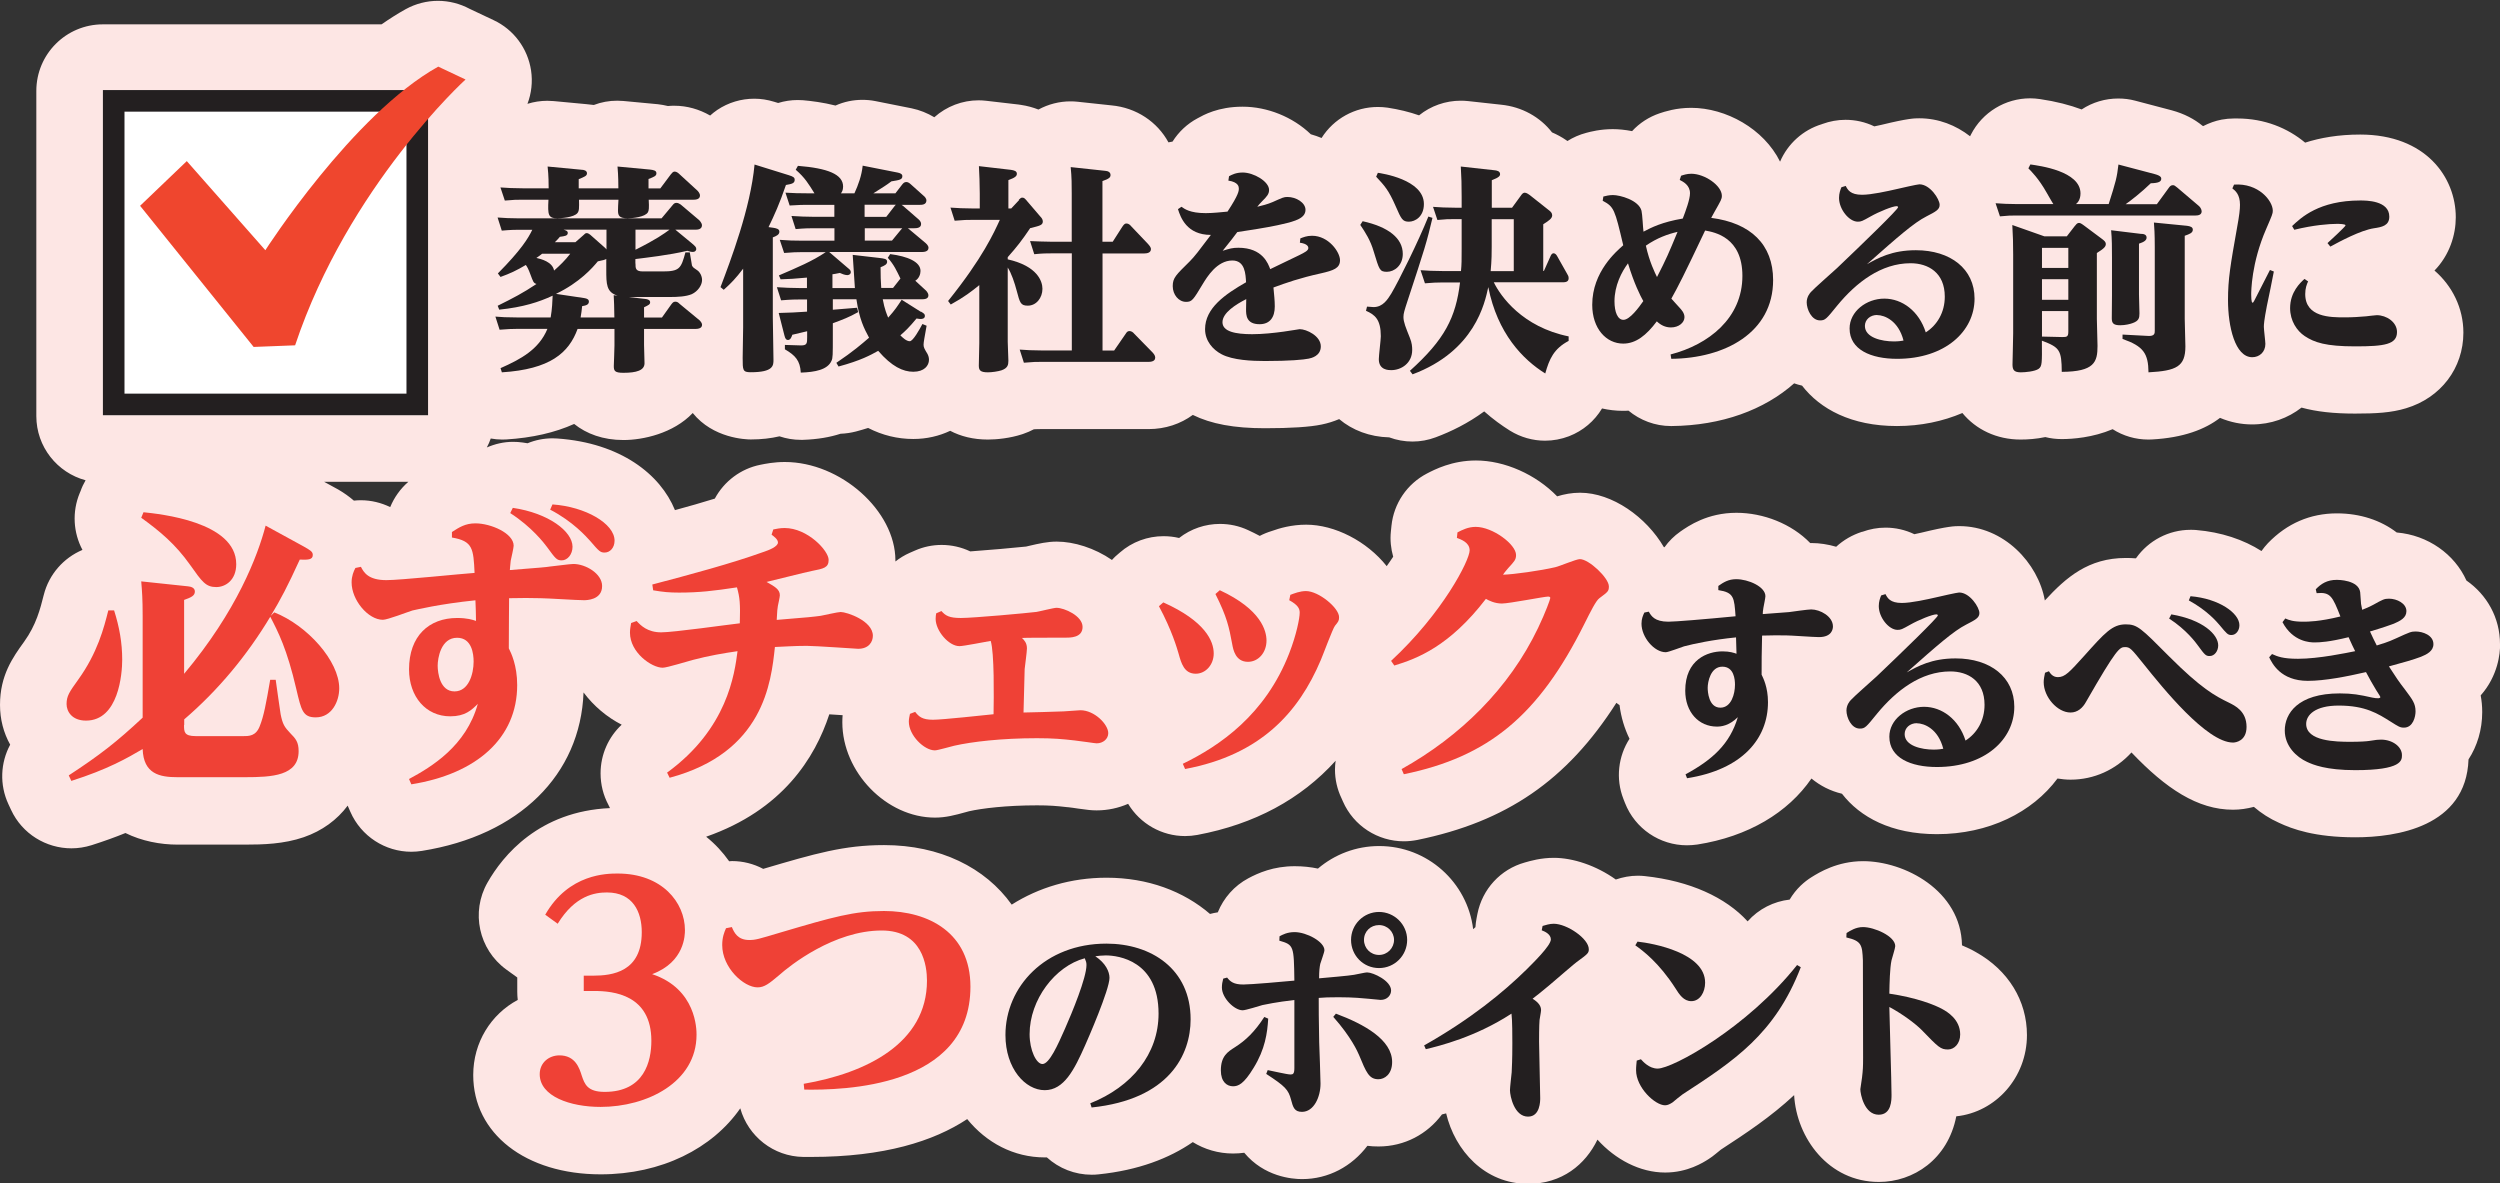
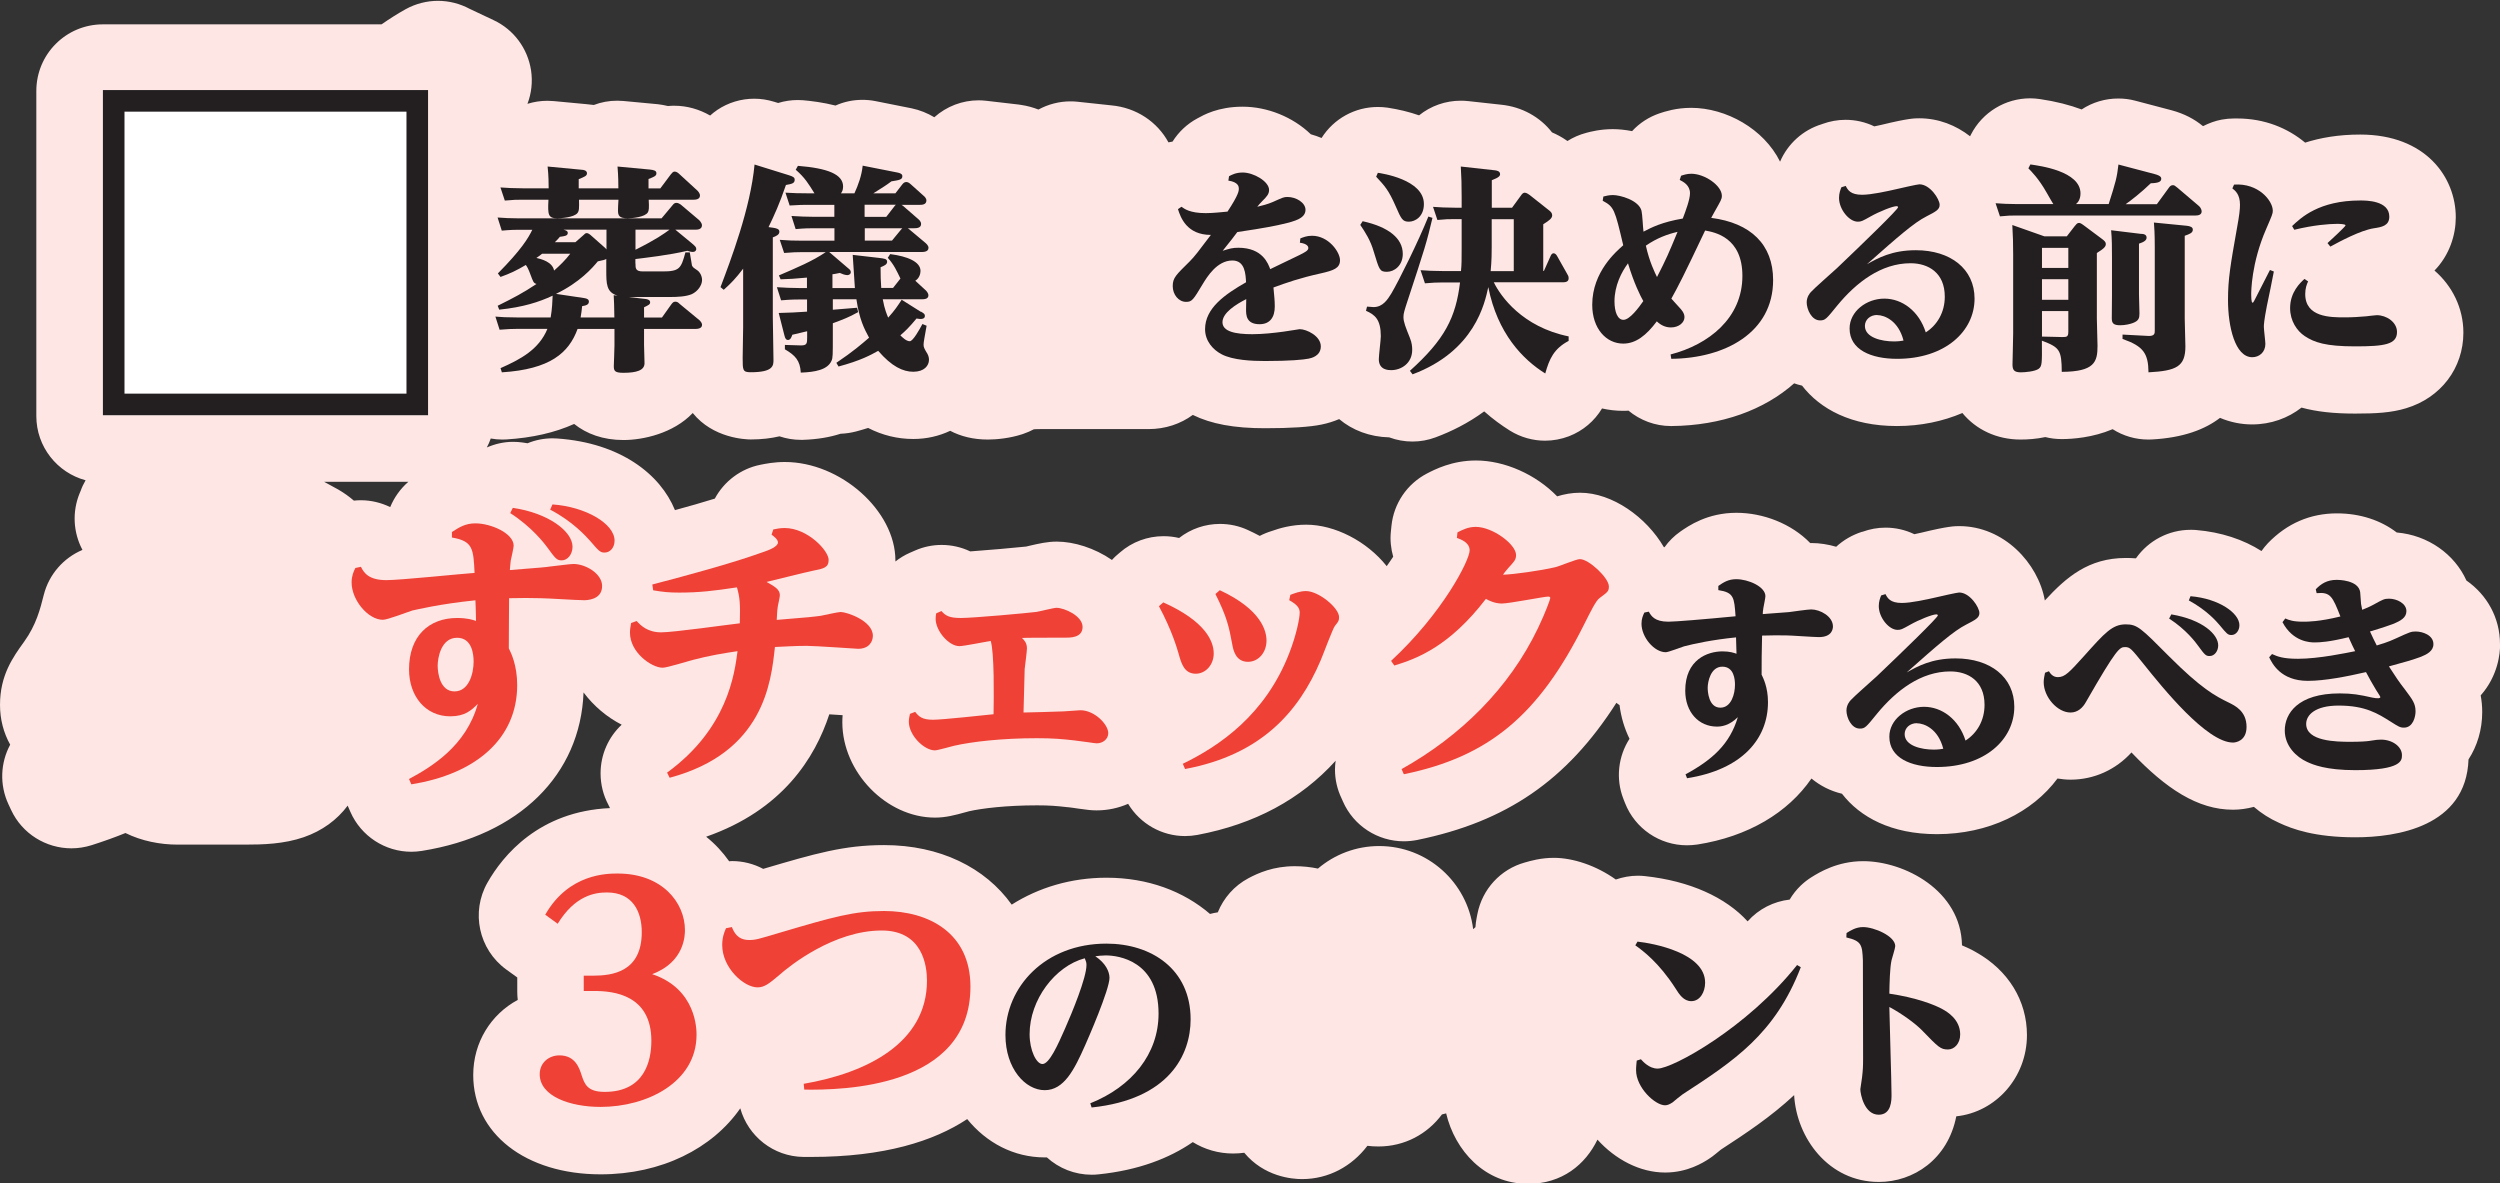
<svg xmlns="http://www.w3.org/2000/svg" id="_編集モード" viewBox="0 0 262.87 124.41">
  <rect x="0" y="0" width="262.87" height="124.41" fill="#333333" stroke="none" />
  <path d="M262.87,67.73c0-2.77-1.37-5.19-3.53-6.69-1.24-2.76-4.03-4.77-7.33-5.05-1.65-1.27-3.83-2.01-6.28-2.01-2.81,0-5.25,1.05-7.26,3.13-.25.26-.47.54-.68.83-1.88-1.2-4.23-1.99-6.87-2.21-.2-.02-.39-.02-.59-.02-2.29,0-4.42,1.13-5.72,2.97l-.05.03c-.33-.03-.67-.04-1.03-.04-3.95,0-6.29,2.05-8.52,4.47-.69-3.92-4.31-7.82-9-7.82-.46,0-1.17,0-3.99.69-.27.06-.51.11-.73.16-.95-.46-1.99-.69-3.03-.69-.83,0-1.65.15-2.44.44h-.04c-1.02.33-1.94.86-2.71,1.57-.86-.25-1.74-.39-2.61-.39-.04,0-.08,0-.12,0-1.97-2.03-4.93-3.18-7.76-3.18-3.06,0-5.04,1.38-5.89,1.97-.66.46-1.22,1.02-1.67,1.65-.02,0-.05,0-.07-.01-1.84-3.16-5.43-5.72-8.81-5.72-.88,0-1.65.15-2.41.38-2.24-2.31-5.53-3.77-8.54-3.77-2.52,0-4.36.96-5.15,1.37-2.09,1.09-3.49,3.15-3.73,5.49l-.06.58c-.1.92,0,1.83.24,2.68-.2.31-.44.64-.68.99-2.09-2.63-5.47-4.36-8.47-4.36-1.54,0-2.8.37-3.63.67-.43.13-.85.3-1.25.51-.39-.21-.8-.41-1.23-.61-.94-.44-1.95-.65-2.95-.65-1.53,0-3.05.5-4.3,1.48-.54-.13-1.09-.19-1.64-.19-1.66,0-3.3.59-4.59,1.72l-.46.4c-.14.12-.25.26-.37.38-1.83-1.26-4-1.93-5.81-1.93-.98,0-1.84.2-2.92.45-.1.02-.2.05-.29.07-1.08.12-4.17.39-5.88.51-.94-.45-1.97-.68-3.01-.68-.94,0-1.9.19-2.8.59l-.55.24c-.55.24-1.05.55-1.51.91,0-.04,0-.07,0-.11,0-5.22-5.76-10.35-11.63-10.35-1.15,0-2.06.19-2.56.29-2.07.41-3.82,1.74-4.8,3.56-1.32.41-2.75.82-4.19,1.21-1.53-3.76-5.71-7.06-12.36-7.53-.16-.01-.33-.02-.5-.02-.92,0-1.82.18-2.64.52-.17-.03-.34-.06-.52-.08-.34-.05-.68-.07-1.02-.07-.96,0-1.88.22-2.74.59.16-.3.3-.62.41-.94.39.07.78.11,1.18.11.15,0,.3,0,.44-.01,2.75-.17,5.13-.72,7.15-1.63,1.3,1.04,3.03,1.69,5.19,1.69,2.04,0,5.24-.69,7.28-2.84,2.14,2.66,5.56,2.78,6.11,2.78,1.12,0,2.12-.12,3.01-.33.71.24,1.46.37,2.24.37.08,0,.16,0,.23,0,1.54-.05,2.84-.28,3.95-.64.54-.02,1.09-.1,1.63-.24.46-.12.88-.25,1.27-.37,1.5.77,3.09,1.16,4.75,1.16,1.41,0,2.72-.31,3.88-.86,1.1.58,2.42.92,3.97.92.91,0,2.32-.14,3.57-.55.05-.02.1-.03.15-.05.39-.14.76-.29,1.11-.48.32-.02.48-.02.8-.02h11.26c1.77,0,3.37-.55,4.65-1.49,1.92.95,4.34,1.4,7.58,1.4,2.72,0,4.74-.13,5.97-.39.65-.13,1.26-.33,1.84-.57,1.39,1.17,3.21,1.87,5.26,1.92.78.29,1.61.44,2.45.44s1.65-.15,2.45-.45c1.61-.6,3.39-1.47,5.09-2.72.92.82,1.84,1.48,2.7,2.02,1.13.7,2.41,1.06,3.7,1.06.85,0,1.71-.16,2.52-.47,1.47-.57,2.68-1.6,3.47-2.92.71.16,1.44.25,2.2.25.19,0,.39,0,.58-.02,1.22,1.01,2.79,1.62,4.47,1.62.02,0,.04,0,.06,0,5.29-.05,9.76-1.71,12.89-4.49.27.09.54.18.83.24,1.9,2.46,5.18,4.25,9.98,4.25,2.51,0,4.84-.5,6.88-1.37,1.42,1.73,3.59,2.79,6.12,2.79.75,0,1.66-.06,2.6-.26.55.14,1.12.21,1.71.21h.04c1.09,0,3.24-.15,5.33-1.04,1.11.71,2.41,1.09,3.75,1.09.13,0,.25,0,.38-.01,3.31-.18,5.59-1.06,7.16-2.27,1.11.47,2.26.69,3.37.69,1.98,0,3.78-.66,5.2-1.77,1.57.43,3.38.63,5.62.63s3.82-.09,5.37-.56c3.66-1.1,6.03-4.22,6.03-7.95,0-2.59-1.18-4.93-3.04-6.53,1.59-1.63,2.24-3.75,2.24-5.6,0-4.19-3.14-8.7-10.05-8.7-2.29,0-4.2.34-5.79.85-1.83-1.53-4.27-2.54-7.13-2.54-.08,0-.32,0-.35,0-.43,0-.87.04-1.3.12-.69.13-1.33.37-1.94.68-.03-.01-.05-.03-.08-.04-.84-.69-1.9-1.26-3.23-1.62l-3.83-1.01c-.59-.16-1.19-.23-1.79-.23-1.36,0-2.7.39-3.85,1.15-1.23-.46-2.68-.84-4.38-1.09-.35-.05-.69-.08-1.03-.08-2.6,0-5.02,1.45-6.23,3.81l-.09.18c-1.48-1.15-3.31-1.89-5.35-1.89-.49,0-1.15,0-3.98.69-.27.06-.52.12-.74.16-.95-.46-1.99-.69-3.03-.69-.82,0-1.65.15-2.44.44l-.05.02c-1.97.6-3.58,2.05-4.39,3.94-1.71-3.46-5.69-5.66-9.35-5.66-1.59,0-2.78.4-3.3.57-1.13.38-2.13,1.03-2.91,1.88-.72-.14-1.41-.21-2.03-.21-1.31,0-2.35.27-2.79.39-.72.19-1.38.48-1.98.86-.04-.03-.07-.06-.11-.08-.49-.34-1-.61-1.51-.83-1.24-1.6-3.15-2.69-5.36-2.91l-3.47-.38c-.26-.03-.51-.04-.77-.04-1.59,0-3.14.54-4.38,1.54-1.02-.36-2.14-.63-3.32-.81-.34-.05-.68-.07-1.02-.07-2.4,0-4.63,1.23-5.91,3.26-.36-.15-.74-.28-1.13-.39-1.9-1.83-4.58-2.9-7.17-2.9s-4.12.88-4.74,1.22c-1.09.58-1.99,1.43-2.63,2.45-.14.02-.28.05-.43.08-1.16-2.14-3.36-3.65-6.01-3.89l-3.54-.38c-.25-.03-.5-.04-.75-.04-1.18,0-2.34.3-3.37.86-.56-.22-1.17-.39-1.84-.49-.09-.01-.18-.03-.27-.04l-3.37-.39c-.27-.03-.54-.05-.81-.05-1.71,0-3.37.63-4.66,1.78-.72-.43-1.52-.76-2.39-.94-.04,0-3.81-.76-3.81-.76-.45-.09-.91-.13-1.36-.13-.98,0-1.94.2-2.83.6-1.3-.33-2.52-.48-3.42-.56-.19-.01-.37-.02-.56-.02-.7,0-1.4.11-2.05.31l-.43-.13c-.68-.21-1.38-.32-2.08-.32-1.37,0-2.73.4-3.89,1.18-.27.18-.51.38-.75.59-1.15-.66-2.43-1.03-3.76-1.03-.2,0-.43,0-.68.03-.34-.08-.69-.15-1.06-.19-.07,0-3.62-.34-3.62-.34-.22-.02-.44-.03-.65-.03-.85,0-1.68.15-2.46.45-.27-.04-.54-.07-.82-.09l-3.41-.32c-.22-.02-.44-.03-.66-.03-.71,0-1.42.11-2.09.32.42-1.1.56-2.31.38-3.51-.35-2.31-1.82-4.3-3.94-5.29l-2.52-1.19c-1.03-.55-2.17-.84-3.33-.84s-2.33.29-3.4.88c-.85.47-1.69,1.01-2.53,1.59H10.82c-3.87,0-7,3.13-7,7v34.19c0,3.23,2.2,5.95,5.18,6.75-.21.36-.39.74-.53,1.14l-.09.21c-.82,1.98-.67,4.17.29,5.97-1.98.84-3.52,2.56-4.07,4.74-.37,1.47-.79,3.14-2.06,4.91-1.19,1.65-2.54,3.53-2.54,6.65,0,1.52.38,2.95,1.07,4.18-1.02,1.89-1.14,4.21-.18,6.27l.27.58c1.17,2.53,3.69,4.05,6.35,4.05.7,0,1.42-.11,2.12-.33,1.35-.43,2.53-.86,3.56-1.28,1.72.85,3.67,1.22,5.48,1.22h7.1c1.89,0,4.08-.06,6.17-.78,1.94-.67,3.51-1.83,4.62-3.32.01.03.02.07.04.1l.24.55c1.13,2.58,3.67,4.2,6.41,4.2.37,0,.74-.03,1.11-.09,10.23-1.63,16.67-7.99,17-16.66,1.08,1.44,2.48,2.61,4.01,3.39-1.38,1.29-2.22,3.12-2.22,5.12h0c0,1.18.29,2.31.82,3.3l.16.33s0,.01.01.02c-7.47.33-11.27,5-12.88,7.83-1.77,3.1-.92,7.04,1.97,9.14l1.16.84v1.51c0,.29.02.57.05.85-2.81,1.51-4.68,4.45-4.68,7.9,0,6.15,5.51,10.44,13.4,10.44,6.4,0,11.75-2.72,14.68-6.94.82,2.94,3.49,5.07,6.63,5.11.25,0,.53,0,.84,0,7.66,0,12.86-1.65,16.39-3.98,2.02,2.49,4.9,4.03,8.16,4.03.07,0,.15,0,.22,0,1.26,1.15,2.93,1.82,4.71,1.82.24,0,.49-.01.73-.04,4.17-.43,7.42-1.68,9.9-3.39,1.23.76,2.68,1.2,4.24,1.2.41,0,.8-.03,1.17-.08,2.1,2.52,5.01,2.77,6.08,2.77,2.79,0,5.24-1.35,6.87-3.5.37.05.76.07,1.17.07,2.75,0,5.14-1.31,6.67-3.37.13-.03.28-.07.44-.11.92,3.89,4.04,7.41,8.62,7.41,3.56,0,6.03-2.03,7.29-4.65,1.88,2.08,4.46,3.46,7.12,3.46,2.36,0,4.01-1.06,4.56-1.41.26-.17.53-.36.76-.56.09-.07.35-.29.54-.44,2.61-1.7,5.26-3.45,7.7-5.73.25,4.49,3.61,9.13,8.91,9.13,3.61,0,7.25-2.36,8.14-6.9,4.17-.44,7.43-4.1,7.43-8.54,0-3.63-1.97-6.82-5.34-8.71-.44-.26-.94-.5-1.49-.73-.1-5.77-6.07-8.85-10.39-8.85-2.73,0-4.65,1.2-5.41,1.67-.41.25-.8.56-1.15.89-.46.44-.85.94-1.17,1.48-1.66.19-3.25.97-4.42,2.29-2.31-2.53-6.07-4.25-10.81-4.76-.25-.03-.5-.04-.75-.04-.79,0-1.57.15-2.3.4-2.04-1.46-4.49-2.28-6.51-2.28-1.38,0-2.46.32-3.06.49-2.55.71-4.47,2.8-4.98,5.4l-.09.46c-.06.31-.1.63-.12.94-.08.07-.16.14-.24.21-.6-4.92-4.8-8.74-9.88-8.74-2.45,0-4.7.89-6.44,2.37-.76-.16-1.57-.25-2.44-.25-2.25,0-3.85.72-4.88,1.27-1.48.79-2.6,2.07-3.21,3.58-.27.04-.55.1-.82.17h0c-2.78-2.39-6.54-3.81-10.88-3.81-3.73,0-7.15,1.04-9.97,2.83-2.78-3.9-7.55-6.26-13.42-6.26-4.21,0-7.25.89-12.71,2.5-1-.53-2.12-.82-3.28-.82-.1,0-.2.01-.3.02-.67-.95-1.47-1.82-2.42-2.58,8.04-2.81,11.45-8.3,12.95-12.87.41.03.89.06,1.4.09-.02.24-.03.49-.03.75,0,5.24,4.64,10.02,9.74,10.02,1.13,0,2.07-.25,3.26-.58l.33-.09c1.33-.3,3.9-.62,7.14-.62,1.31,0,2.04.06,3.17.19.04,0,.09.01.13.01.25.02.66.09,1.02.14.94.13,1.37.19,1.95.19,1.18,0,2.3-.25,3.31-.69,1.27,2.11,3.55,3.39,5.99,3.39.43,0,.86-.04,1.29-.12,6.01-1.13,10.88-3.75,14.54-7.8-.04.3-.07.61-.07.92h0c0,1.07.24,2.09.68,3.01l.15.34c1.13,2.59,3.68,4.2,6.41,4.2.47,0,.94-.05,1.41-.14,9.36-1.92,15.72-6.24,20.94-14.42.11.08.21.17.33.24.16,1.27.52,2.46,1.05,3.54-1.18,1.83-1.48,4.18-.64,6.33l.16.41c1.06,2.72,3.67,4.46,6.52,4.46.36,0,.72-.03,1.09-.08,5.36-.84,9.54-3.36,12-6.94.91.75,1.98,1.31,3.21,1.6,1.9,2.46,5.18,4.25,9.98,4.25,5.43,0,10.02-2.27,12.68-5.85.45.07.91.12,1.37.12,2.47,0,4.75-1.04,6.41-2.86,3.62,3.8,6.95,6.02,10.68,6.02.73,0,1.47-.11,2.19-.3.78.67,1.66,1.24,2.63,1.67,1.4.66,3.76,1.53,8.04,1.53s11.65-1.08,11.9-8.19c.91-1.4,1.44-3.11,1.44-4.98,0-.63-.06-1.21-.16-1.75,1.84-2.08,2.04-4.44,2.04-5.33ZM41.03,53.32c-.95-.46-2-.72-3.08-.72-.25,0-.49.01-.74.04-.49-.42-1.03-.81-1.65-1.17l-1.48-.81h8.86c-.84.73-1.49,1.64-1.91,2.66Z" style="fill:#fde6e4; stroke-width:0px;" />
-   <path d="M12,64.19c.55,1.74.85,3.38.85,5.18,0,1.46-.37,6.4-3.81,6.4-1.49,0-2.04-.98-2.04-1.74,0-.85.3-1.28,1.22-2.56,2.04-2.83,2.71-5.46,3.17-7.29h.61,0ZM19.35,76.24c0,.7,0,1.16,1.22,1.16h5.03c.58,0,1.31,0,1.71-1.04.43-1.07.67-2.38,1.1-4.88h.58c.09.58.43,3.14.52,3.63.21,1.04.4,1.34,1.01,1.98.58.58.88.95.88,1.89,0,2.59-2.77,2.74-5.64,2.74h-7.1c-1.86,0-3.57-.33-3.66-2.96-1.62.95-3.66,2.13-7.5,3.35l-.27-.58c3.26-2.13,5.03-3.51,7.77-6.07v-10.67c0-1.8-.06-2.59-.15-3.66l4.91.52c.33.03.73.15.73.55,0,.43-.37.61-1.13.88v7.77c5.55-6.62,7.74-12.41,8.57-15.58l4.02,2.2c.64.37.94.52.94.88,0,.52-.52.52-1.37.49-1.31,2.87-1.98,4.12-3.05,5.92l.37-.37c3.48,1.37,6.83,5.12,6.83,7.99,0,1.34-.76,3.05-2.47,3.05-1.37,0-1.52-.76-2.04-2.96-.98-4.24-1.92-6.04-2.74-7.62-2.44,4.06-5.46,7.71-9.05,10.79v.58l-.02.02ZM15.08,53.86c1.68.18,9.76.98,9.76,5.46,0,1.68-1.13,2.41-2.1,2.41-1.1,0-1.49-.55-2.74-2.32-1.55-2.19-3.17-3.54-5.15-4.97l.24-.58h-.01Z" style="fill:#ef4136; stroke-width:0px;" />
  <path d="M43.01,81.91c2.38-1.28,6.01-3.48,7.23-7.9-.67.67-1.34,1.31-2.9,1.31-2.56,0-4.33-2.07-4.33-4.94,0-3.51,2.1-5.4,5.06-5.4,1.04,0,1.62.18,1.98.31,0-.55-.03-1.56-.06-2.17-3.87.4-6.16.98-6.62,1.07-.49.15-2.62.98-3.11.98-1.55,0-3.29-2.07-3.29-3.93,0-.67.21-1.16.4-1.52l.58-.12c.3.58.76,1.4,2.68,1.4,1.46,0,7.93-.67,9.27-.76-.12-2.56-.18-3.35-2.38-3.72v-.58c.76-.49,1.4-.91,2.47-.91,1.62,0,4.02,1.04,4.02,2.35,0,.24-.27,1.37-.31,1.58-.06.43-.06.76-.09.98,3.41-.27,3.78-.3,4.21-.37.4-.03,2.1-.27,2.47-.27,1.28,0,3.02,1.01,3.02,2.32,0,1.49-1.68,1.49-1.92,1.49-.73,0-3.9-.21-4.54-.21-1.31-.03-1.74-.03-3.32,0,0,.76-.03,2.74-.03,5.27.24.49.88,1.77.88,3.87,0,5.55-4.24,9.33-11.13,10.43l-.24-.55h0ZM47.79,72.7c1.49,0,2.01-1.83,2.01-3.14,0-.79-.18-2.5-1.74-2.5-1.71,0-2.04,2.17-2.04,2.93s.24,2.71,1.77,2.71ZM53.92,53.4c3.75.55,6.28,2.47,6.28,4.09,0,.79-.52,1.43-1.13,1.43-.52,0-.64-.15-1.55-1.4-.3-.4-1.59-2.1-3.87-3.57,0,0,.27-.55.27-.55ZM58.1,53.04c3.45.24,6.52,2.01,6.52,3.81,0,.76-.49,1.25-1.04,1.25-.46,0-.58-.12-1.55-1.25-.37-.4-1.77-2.01-4.18-3.26l.24-.55h.01Z" style="fill:#ef4136; stroke-width:0px;" />
  <path d="M70.14,81.24c6.37-4.63,7.1-10.4,7.41-12.77-1.43.21-2.96.46-4.7.92-.49.12-2.71.82-3.17.82-1.16,0-3.44-1.59-3.44-3.69,0-.37.06-.64.12-1.01l.58-.21c.43.46,1.13,1.19,2.59,1.19,1.31,0,7.07-.82,8.26-.95.06-2.1,0-2.71-.3-3.78-2.44.37-3.96.55-6.1.55-1.04,0-1.65-.06-2.71-.24l-.09-.61c3.96-1.04,8.38-2.23,11.65-3.41.64-.21,1.56-.58,1.56-1.01,0-.33-.43-.64-.67-.82l.18-.55c.3-.06.7-.15,1.19-.15,2.41,0,4.63,2.38,4.63,3.35,0,.82-.52.92-1.74,1.16-.76.15-4.12,1.01-4.79,1.16.88.49,1.4.79,1.4,1.4,0,.18-.18.98-.21,1.13-.06.34-.06.43-.12,1.46,3.44-.27,3.96-.34,4.63-.43.34-.06,1.8-.4,2.1-.4.61,0,3.38.91,3.38,2.5,0,.61-.4,1.37-1.55,1.37-.09,0-4.54-.31-5.4-.31-1.37,0-2.44.09-3.35.12-.4,3.75-1.19,11.1-11.07,13.75l-.27-.55h0Z" style="fill:#ef4136; stroke-width:0px;" />
  <path d="M96.21,74.83c.4.52.76.85,1.89.85,1.01,0,5.46-.49,6.37-.58.03-1.8.09-6.46-.3-7.71-.55.09-2.83.55-3.29.55-1.13,0-2.5-1.62-2.5-2.87,0-.24.03-.43.06-.58l.55-.24c.43.49.82.73,2.04.73,1.34,0,7.01-.52,7.96-.64.37-.06,1.8-.43,2.1-.43.82,0,2.74.85,2.74,2.01s-1.34,1.13-1.83,1.13c-1.52,0-4.27,0-4.54.03.24.24.52.52.52,1.1,0,.34-.21,1.86-.24,2.17-.03.73-.09,3.93-.12,4.57.03,0,3.87-.09,4.21-.12.27,0,1.52-.12,1.77-.12,1.49,0,2.93,1.49,2.93,2.41,0,.61-.55,1.07-1.22,1.07-.18,0-1.68-.24-2.29-.3-1.28-.15-2.29-.24-3.99-.24-3.72,0-6.83.37-8.69.79-.3.06-1.74.49-2.04.49-1.13,0-2.74-1.58-2.74-3.02,0-.27.06-.55.12-.82l.55-.21-.02-.02Z" style="fill:#ef4136; stroke-width:0px;" />
  <path d="M122.32,63.34c4.42,1.98,5.3,4.08,5.3,5.37,0,1.19-.85,2.13-1.89,2.13-1.22,0-1.52-1.1-1.8-2.1-.18-.61-.7-2.44-2.07-5l.46-.4h0ZM135.67,62.55c.4-.15,1.01-.4,1.65-.4,1.34,0,3.48,1.77,3.48,2.74,0,.37-.06.46-.43.91-.24.3-1.25,3.05-1.49,3.6-2.32,5.49-6.31,9.97-14.27,11.46l-.24-.55c3.9-1.89,8.69-5.18,11.19-11.62.76-1.95,1.1-3.69,1.1-4.27,0-.4-.15-.79-1.1-1.31l.12-.58v.02ZM128.26,62.06c4.39,2.04,4.91,4.3,4.91,5.3,0,1.25-.85,2.23-1.95,2.23-1.31,0-1.55-1.28-1.65-1.83-.34-1.83-.55-2.87-1.77-5.3l.46-.4Z" style="fill:#ef4136; stroke-width:0px;" />
  <path d="M147.37,80.87c6.16-3.44,11.31-8.47,14.36-14.85.79-1.65,1.28-3.02,1.28-3.14,0-.15-.18-.15-.24-.15-.4,0-4.08.73-4.85.73s-1.4-.33-1.68-.49c-3.84,5-7.23,6.28-9.63,7.01l-.34-.49c5.43-5.03,8.26-10.58,8.26-11.62,0-.85-.95-1.16-1.34-1.31l.06-.58c.52-.27,1.13-.58,1.92-.58,1.77,0,4.24,1.83,4.24,2.96,0,.49-.18.67-.82,1.37-.15.18-.4.46-.55.7,1.13-.03,3.96-.43,5.49-.79.43-.09,2.2-.85,2.59-.85.95,0,3.05,1.98,3.05,2.87,0,.52-.12.58-1.01,1.25-.34.24-.92,1.4-1.56,2.68-4.82,9.66-10.09,13.99-18.99,15.82l-.24-.55h0Z" style="fill:#ef4136; stroke-width:0px;" />
  <path d="M173.37,64.32c.25.44.6,1.05,2.06,1.05.71,0,3.74-.25,7.06-.57-.14-1.97-.16-2.5-1.81-2.75v-.44c.53-.37,1.05-.71,1.88-.71,1.26,0,3.07.78,3.07,1.79,0,.18-.18,1.03-.21,1.21-.05.3-.07.5-.07.67.34-.02,2.64-.21,2.77-.21.37-.05,1.97-.28,2.32-.28.94,0,2.29.73,2.29,1.79,0,.28-.12,1.12-1.47,1.12-.55,0-2.98-.18-3.46-.18-.69-.02-1.7,0-2.52.02-.05,2.18-.05,2.43-.05,4.11.16.34.67,1.31.67,2.89,0,3.85-2.71,7.09-8.51,8l-.16-.41c2.84-1.54,4.66-3.19,5.5-6.01-.94.92-1.77.99-2.2.99-1.93,0-3.33-1.54-3.33-3.78,0-3.26,2.34-4.13,3.92-4.13.78,0,1.21.16,1.47.25,0-.28-.05-1.47-.05-1.72-2.5.25-4.43.67-5.46.94-.3.09-1.65.62-1.93.62-1.22,0-2.55-1.58-2.55-3,0-.53.16-.87.3-1.17l.44-.09h.03ZM180.89,74.41c1.17,0,1.54-1.47,1.54-2.41,0-.53-.09-1.9-1.33-1.9s-1.54,1.61-1.54,2.22c0,.37.09,2.09,1.33,2.09Z" style="fill:#231f20; stroke-width:0px;" />
  <path d="M198.25,62.46c.21.41.48.94,1.72.94.99,0,2.64-.37,3.65-.6.37-.09,2.18-.5,2.38-.5,1.12,0,2.13,1.56,2.13,2.16,0,.5-.41.71-1.4,1.22-1.31.67-2.96,2.11-6.24,5.02,1.15-.64,2.61-1.47,5.14-1.47,3.65,0,6.17,1.97,6.17,5.09,0,3.44-3.1,6.33-8.14,6.33-2.75,0-5-.96-5-3.19,0-1.79,1.77-3.14,3.65-3.14s3.65,1.31,4.36,3.55c1.19-.76,2-2.09,2-3.76,0-2.52-1.74-3.51-3.6-3.51-3.1,0-5.71,2.02-7.71,4.45-1.15,1.42-1.26,1.56-1.81,1.56-.89,0-1.4-1.17-1.4-1.9,0-.57.34-.99.48-1.12.25-.3,2.29-2.09,2.71-2.48,2.75-2.62,6.42-6.17,6.42-6.4,0-.07-.07-.11-.16-.11-.41,0-1.83.57-2.73,1.08-.89.5-.99.55-1.35.55-.92,0-1.97-1.31-1.97-2.5,0-.48.14-.85.25-1.12l.46-.14h-.01ZM201.55,76.04c-.73,0-1.28.5-1.28,1.15,0,1.24,1.79,1.63,3.05,1.63.46,0,.8-.05,1.01-.09-.53-2.09-2-2.68-2.78-2.68h0Z" style="fill:#231f20; stroke-width:0px;" />
  <path d="M215.44,70.58c.12.18.37.62.94.62.76,0,1.22-.53,2.78-2.25,2.16-2.41,2.94-3.3,4.36-3.3,1.21,0,1.58.37,4.56,3.37,3.37,3.37,4.82,4.15,6.28,4.86.64.32,1.86.89,1.86,2.55,0,1.49-1.15,1.65-1.42,1.65-2.78,0-7.43-5.8-9.38-8.23-1.31-1.63-1.45-1.81-1.97-1.81-.57,0-.87.11-4.11,5.76-.34.62-.87,1.12-1.63,1.12-1.38,0-2.82-1.63-2.82-3.19,0-.32.07-.64.14-.99l.41-.16h0ZM228.31,64.6c3.35.57,4.93,2.13,4.93,3.26,0,.6-.39,1.12-.89,1.12-.41,0-.5-.09-1.24-1.1-.23-.32-1.22-1.67-3.03-2.84l.23-.44ZM230.33,62.69c2.98.25,5.14,1.77,5.14,3.05,0,.57-.37,1.03-.83,1.03-.39,0-.48-.11-1.26-1.05-.28-.32-1.26-1.51-3.23-2.59l.18-.44Z" style="fill:#231f20; stroke-width:0px;" />
  <path d="M240.29,65.03c.41.18.83.34,1.9.34.46,0,1.67,0,3.9-.55-.83-2.09-1.03-2.59-2.5-2.45l-.09-.41c.55-.57,1.17-.99,2.22-.99.09,0,2.29,0,2.45,1.31.02.18.07,1.05.09,1.22.05.25.09.46.12.62.3-.12.71-.28,1.17-.53.99-.55,1.15-.64,1.65-.64.83,0,1.83.5,1.83,1.31,0,.69-.6,1.03-1.49,1.38-.92.34-2.11.69-2.34.76.32.71.37.78.71,1.47.5-.16,1.17-.34,2.06-.76,1.4-.64,1.56-.71,2.02-.71.76,0,1.88.39,1.88,1.33,0,.73-.69,1.08-1.31,1.33-.85.32-1.86.6-3.37,1.01.76,1.17,1.01,1.56,1.7,2.45.78,1.05,1.1,1.45,1.1,2.29,0,.53-.25,1.7-1.22,1.7-.41,0-.57-.11-1.38-.62-1.35-.85-2.66-1.7-5.48-1.7-2.48,0-3.42.99-3.42,1.93,0,1.83,3.14,1.88,4.66,1.88,1.03,0,1.7-.05,1.95-.09.78-.12.94-.14,1.26-.14,1.19,0,2.2.73,2.2,1.63,0,.55,0,1.58-4.91,1.58-3.07,0-4.43-.57-5.07-.87-1.1-.5-2.34-1.65-2.34-3.3,0-1.77,1.35-3.9,5.78-3.9,1.33,0,2.09.14,3.42.44.21.05.46.07.64.07.09,0,.21-.05.21-.11s-.05-.14-.46-.78c-.32-.53-.73-1.24-1.05-1.86-2,.46-4.33.92-6.12.92-2.87,0-3.76-1.86-4.06-2.48l.3-.34c.55.25,1.12.5,2.73.5,2.18,0,5.11-.62,6.01-.8-.16-.32-.44-.89-.69-1.47-2.04.5-3,.55-3.58.55-.46,0-2.27-.05-3.37-2.13l.28-.37v-.02Z" style="fill:#231f20; stroke-width:0px;" />
  <path d="M61.38,102.59h.98c2.04,0,5.12-.4,5.12-4.57,0-2.13-.92-4.18-3.66-4.18-1.25,0-3.35.3-5.18,3.29l-1.31-.95c2.47-4.33,6.52-4.33,7.62-4.33,4.67,0,7.07,3.05,7.07,5.95,0,.46,0,3.35-3.45,4.63,4.67,1.55,4.67,5.85,4.67,6.37,0,5-5.21,7.59-10.09,7.59-3.17,0-6.4-1.1-6.4-3.44,0-1.22.98-1.98,2.07-1.98,1.68,0,2.1,1.34,2.35,2.13.3.88.58,1.71,2.41,1.71,4.18,0,4.91-3.23,4.91-5.37,0-4.85-3.99-5.24-6.01-5.24h-1.1v-1.62h0Z" style="fill:#ef4136; stroke-width:0px;" />
  <path d="M76.95,97.47c.24.58.61,1.37,1.83,1.37.67,0,.94-.09,3.29-.79,5.58-1.65,7.74-2.26,10.88-2.26,4.73,0,9.09,2.32,9.09,7.96,0,10.67-13.48,10.88-17.47,10.82l-.06-.61c6.58-1.13,12.96-4.27,12.96-10.85,0-1.52-.43-5.27-4.76-5.27-5,0-9.63,3.66-10.79,4.7-1.04.88-1.55,1.28-2.26,1.28-1.46,0-3.72-2.07-3.72-4.45,0-.82.21-1.34.4-1.77l.61-.12h0Z" style="fill:#ef4136; stroke-width:0px;" />
  <path d="M114.64,116.01c4.36-1.74,7.18-5.18,7.18-9.43,0-5.57-4.24-6.12-5.55-6.12-.41,0-.8.05-1.1.09,1.1.73,1.49,1.63,1.49,2.27,0,1.24-2.29,6.49-2.57,7.11-1.12,2.52-2.2,4.7-4.24,4.7s-4.13-2.27-4.13-5.8c0-5.07,4.17-9.61,10.62-9.61,4.7,0,8.85,2.66,8.85,7.96,0,3.72-2.25,8.42-10.41,9.27,0,0-.14-.44-.14-.44ZM108.26,108.74c0,1.7.71,3.14,1.35,3.14.73,0,1.63-2.04,2.36-3.69.76-1.72,2.27-5.37,2.27-6.72,0-.28-.05-.39-.18-.71-3.12.83-5.8,4.36-5.8,7.98Z" style="fill:#231f20; stroke-width:0px;" />
-   <path d="M133.35,107.11c-.09,1.49-.32,3.21-1.54,5.18-1.03,1.7-1.61,1.93-2.16,1.93-.64,0-1.28-.46-1.28-1.67,0-1.49.71-1.95,1.47-2.43,1.15-.73,2.09-1.63,3.1-3.19l.41.18h0ZM133.3,112.52c.39.07,2.04.46,2.39.46.27,0,.41-.07.41-.67v-7.16c-1.88.21-3.1.48-3.35.53-.32.09-1.77.55-2.09.55-.87,0-2.18-1.29-2.18-2.39,0-.34.05-.6.14-.94l.41-.11c.32.41.67.73,1.7.73.8,0,4.24-.3,5.37-.41-.05-3.65-.05-3.76-1.58-4.2l.02-.46c.3-.16.8-.44,1.58-.44,1.26,0,3.14,1.01,3.14,1.9,0,.23-.39,1.24-.44,1.45-.07.34-.12.76-.12,1.51.78-.07,3.23-.28,3.67-.37,1.12-.23,1.26-.25,1.4-.25.6,0,2.5.87,2.5,1.9,0,.48-.39.99-1.1.99-.07,0-.76-.07-1.26-.12-.57-.05-1.56-.16-3.16-.16-1.01,0-1.56.02-2.09.07,0,1.22,0,2.04.05,4.66.02.69.14,3.71.14,4.36,0,1.38-.69,2.96-1.95,2.96-.8,0-.94-.48-1.15-1.28-.28-1.05-.6-1.4-2.61-2.71l.16-.41h0ZM140.46,106.58c3,1.12,5.92,2.75,5.92,5.09,0,1.29-.8,1.81-1.44,1.81-.99,0-1.28-.71-2.04-2.55-.14-.32-.8-1.86-2.71-4.01l.28-.34h-.01ZM147.96,98.83c0,1.63-1.31,2.96-2.96,2.96s-2.94-1.33-2.94-2.96,1.33-2.94,2.94-2.94,2.96,1.31,2.96,2.94ZM143.42,98.83c0,.87.69,1.58,1.58,1.58s1.58-.73,1.58-1.58-.69-1.56-1.58-1.56-1.58.67-1.58,1.56Z" style="fill:#231f20; stroke-width:0px;" />
-   <path d="M149.73,109.93c4.93-2.78,8.39-5.64,10.73-7.94.69-.69,2.61-2.55,2.61-3.21,0-.55-.62-.83-.96-.96l.09-.46c.32-.09.73-.23,1.17-.23,1.38,0,3.69,1.56,3.69,2.68,0,.41-.12.5-1.28,1.35-.12.07-1.93,1.63-2.89,2.45-.92.78-1.31,1.06-1.74,1.4.32.21.89.6.89,1.19,0,.18-.14.89-.16,1.05-.05.6-.05,2-.05,2.27,0,.94.12,5.09.12,5.94,0,.3,0,1.95-1.28,1.95-1.45,0-1.9-2.16-1.9-2.78,0-.3.16-1.63.18-1.88.02-.53.07-1.24.07-3.05,0-.64,0-2.45-.09-3.12-3.81,2.48-7.57,3.39-9.01,3.74l-.18-.41v.02Z" style="fill:#231f20; stroke-width:0px;" />
  <path d="M172.18,99.01c1.67.18,7.11,1.19,7.11,4.31,0,1.01-.55,1.95-1.45,1.95-.8,0-1.26-.69-1.67-1.35-1.74-2.71-3.44-3.97-4.22-4.52l.23-.39ZM172.53,111.37c.23.25.87.99,1.77.99,1.58,0,9.43-4.31,14.66-10.89l.39.23c-2.71,7.04-7.04,9.86-12.43,13.37-.18.12-.92.73-1.06.85-.25.16-.5.3-.78.3-1.05,0-3.05-1.86-3.05-3.69,0-.44.05-.73.07-1.01l.44-.14h-.01Z" style="fill:#231f20; stroke-width:0px;" />
  <path d="M194.17,98.1c.37-.23.96-.62,1.72-.62,1.19,0,3.39.96,3.39,2,0,.23-.34,1.26-.39,1.49-.18.83-.21,2.45-.23,3.51,2.82.41,4.82,1.19,5.62,1.65.41.23,1.83,1.03,1.83,2.64,0,.96-.62,1.58-1.28,1.58-.78,0-.99-.21-2.78-2.06-.69-.69-2.06-1.7-3.39-2.41.02,1.44.23,7.91.23,9.22,0,.57,0,2.11-1.35,2.11-1.51,0-1.93-2.18-1.93-2.68,0-.02.16-1.15.18-1.24.09-.78.11-1.08.11-2.06,0-2.68-.02-10.02-.02-10.25-.07-1.63-.14-2.04-1.74-2.41l.02-.46h.01Z" style="fill:#231f20; stroke-width:0px;" />
  <path d="M66.82,27.71c0,.5,0,.83.78.83h2.06c1.79,0,1.95-.3,2.41-2h.46c.02.18.21,1.31.23,1.38.11.21.18.25.6.53.18.11.46.53.46.99,0,.55-.44,1.19-1.08,1.49-.6.25-1.44.3-2.32.3h-4.33l1.81.21c.16.02.46.09.46.34,0,.23-.16.3-.64.53v1.08h1.88l.96-1.35c.14-.18.23-.32.44-.32s.32.09.46.23l2.06,1.7c.14.12.3.32.3.5,0,.41-.48.44-.76.44h-5.34v1.67c0,.3.05,1.77.05,1.93,0,.76-.85,1.01-2.22,1.01-.92,0-1.01-.21-1.01-.71,0-.05.07-1.83.07-2.16v-1.74h-3.88c-.92,2.52-2.89,4.24-7.96,4.56l-.14-.44c2.13-.94,4.04-1.97,4.93-4.13h-3.17c-.57,0-.96.02-1.86.09l-.44-1.38c.46.05,1.31.09,2.32.09h3.49c.16-.92.18-1.67.21-2.29-1.44.67-3.1,1.21-5.62,1.47l-.16-.41c1.67-.83,2.64-1.33,4.08-2.29-.32-.11-.34-.21-.64-1.01-.21-.57-.34-.8-.48-.99-.96.57-1.63.89-2.66,1.26l-.28-.37c2.43-2.45,3.19-3.69,3.62-4.59h-1.35c-.37,0-.85,0-1.86.09l-.44-1.38c.64.05,1.38.09,2.29.09h14.95l1.19-1.42c.11-.14.21-.21.39-.21.16,0,.34.11.44.18l1.95,1.65s.28.28.28.53c0,.46-.53.46-.69.46h-2.11l1.72,1.42c.37.32.48.41.48.62,0,.07-.05.3-.37.3-.18,0-.37-.05-.57-.12-1.93.46-4.36.73-5.46.87v.46h0ZM61.15,17.85c.21,0,.57.07.57.37,0,.28-.27.37-.87.62v.96h4.17c0-.25,0-1.31-.09-2.29l3.42.32c.41.05.67.11.67.39s-.23.37-.83.6v.99h1.24l1.1-1.47c.14-.16.23-.3.41-.3s.37.14.48.25l1.93,1.77s.25.25.25.5c0,.44-.53.44-.71.44h-4.68c.05.87.02,1.15-.09,1.33-.3.48-1.54.62-2.13.62-.89,0-1.01-.28-1.01-.83,0-.05.02-.85.05-1.12h-4.15c.02.87.02,1.17-.16,1.4-.39.48-1.79.55-2.11.55-.96,0-1.03-.32-.94-1.95h-2.73c-.62,0-.89,0-1.86.09l-.46-1.38c.69.05,1.4.09,2.32.09h2.75c0-.41,0-1.31-.11-2.29l3.58.34h-.01ZM57,26.68c-.07.07-.48.37-.6.44.48.11,1.7.41,1.86,1.33.6-.53,1.17-1.08,1.7-1.77h-2.96ZM63.75,24.15h-4.49c.21.07.44.12.44.34,0,.3-.3.34-.83.41-.16.21-.25.28-.53.57h2.16l.83-.73c.16-.16.23-.23.37-.23.16,0,.3.14.37.18l1.56,1.38s.11.11.14.16v-2.09h-.02ZM63.75,27.23c-.18.09-.25.12-.89.25-.55.67-1.9,2.22-4.4,3.42l2.96.44c.34.05.5.16.5.37,0,.32-.28.41-.71.48-.05.46-.07.69-.16,1.19h3.55c0-.96-.05-1.93-.07-2.34l.41.05c-1.19-.37-1.19-1.22-1.19-2.71v-1.15ZM66.82,26.26c2.2-1.1,2.98-1.67,3.58-2.11h-3.58v2.11Z" style="fill:#231f20; stroke-width:0px;" />
  <path d="M82.94,18.42c.53.16.62.28.62.48,0,.39-.32.44-.92.55-.67,1.97-1.22,3.17-1.83,4.43l.5.07c.3.05.64.11.64.41,0,.32-.32.46-.69.6v8.42c0,.64.07,3.74.07,4.45,0,.6,0,1.31-2.39,1.31-.85,0-.85-.21-.85-1.51,0-.46.05-2.71.05-3.21v-6.17c-.78,1.03-1.28,1.54-2.04,2.22l-.34-.28c1.05-2.78,3.16-8.3,3.58-12.89,0,0,3.6,1.12,3.6,1.12ZM96.86,32.78c.3.18.39.25.39.44,0,.32-.37.32-.44.32-.09,0-.14,0-.44-.05-.73.89-1.19,1.33-1.7,1.77.21.21.62.62.99.62.34,0,1.03-1.24,1.33-1.81l.44.18c-.21,1.19-.32,1.74-.32,2s.09.44.41.96c.09.18.16.37.16.62,0,.62-.5,1.26-1.65,1.26-1.08,0-2.27-.55-3.69-2.2-.83.46-1.81,1.01-4.17,1.65l-.23-.39c1.81-1.22,2.66-1.97,3.44-2.64-.53-.99-1.01-1.9-1.33-4.04h-2.48v1.1c.85-.07,2.29-.18,2.55-.21l.11.46c-.94.53-1.65.8-2.66,1.17v1.22c0,2.18,0,2.43-.14,2.73-.41.94-1.72,1.19-3.23,1.24-.07-1.26-.57-1.81-1.67-2.45v-.46l1.65.05c.69.02.69-.23.69-.87v-.62c-.44.11-.64.16-1.56.37-.07.21-.18.55-.46.55-.18,0-.28-.12-.37-.48l-.6-2.36c.99-.02,2-.07,2.98-.14v-1.28h-.76c-.39,0-.89,0-1.97.09l-.44-1.38c.87.05,1.47.09,2.43.09h.73v-1.1c-1.38.12-1.86.16-2.77.18l-.18-.41c1.93-.83,3.51-1.49,4.93-2.45h-2.43c-.64,0-1.06.02-1.95.09l-.46-1.38c.85.07,1.47.09,2.45.09h3.3v-1.31h-2.11c-.48,0-.96,0-1.97.09l-.44-1.38c.87.05,1.47.09,2.45.09h2.06v-1.26h-2.73c-.48,0-.99,0-1.97.07l-.44-1.35c.76.05,1.49.07,2.43.07h.62c-.62-.99-.99-1.63-1.97-2.48l.23-.41c3.14.25,4.75.89,4.75,2.18,0,.39-.14.6-.23.71h1.42c.41-.89.76-1.86.87-2.91l3.69.73c.23.05.48.14.48.37,0,.37-.28.41-1.15.55-.64.48-.76.53-1.9,1.26h2.32l.67-.87c.14-.18.25-.32.48-.32.18,0,.34.12.48.25l1.35,1.21c.07.05.28.25.28.48,0,.46-.5.46-.69.46h-1.93c.07.05.09.05.14.09l1.67,1.45c.07.07.25.23.25.48,0,.41-.46.44-.71.44h-.69c.14.09.16.11.21.16l1.67,1.4c.11.11.3.28.3.5,0,.44-.55.44-.76.44h-9.68l1.95,1.67c.23.18.32.28.32.44,0,.23-.21.32-.37.32-.27,0-.62-.16-.78-.23-.48.09-.55.12-.78.14v1.45h2.36c-.05-.55-.18-2.98-.23-3.49l2.77.32c.55.07.85.09.85.41,0,.27-.28.41-.69.57,0,.94.02,1.38.07,2.18h1.24l.78-.99c-.39-.8-.67-1.45-1.33-2.18l.25-.39c1.81.23,3.19.8,3.19,1.77,0,.32-.14.78-.55,1.03l1.1,1.01s.28.25.28.53c0,.39-.44.41-.69.41h-4.11c.18,1.03.46,1.67.57,1.93.76-.85.96-1.19,1.42-1.88l2,1.26h.05ZM90.92,22.8h2.27l.89-1.15s.05-.05.11-.12h-3.28v1.26h.01ZM90.92,25.3h2.87l.92-1.12s.05-.07.16-.18h-3.94v1.31h-.01Z" style="fill:#231f20; stroke-width:0px;" />
-   <path d="M107.12,21.01c.18-.18.25-.23.37-.23.16,0,.25.07.39.23l1.49,1.74c.14.14.28.32.28.53,0,.41-.34.46-1.33.71-.85,1.26-1.38,1.95-2.36,3.05v.23c3.14.71,3.65,2.32,3.65,3.1,0,.94-.64,1.77-1.54,1.77-.76,0-.83-.3-1.17-1.58-.21-.8-.55-1.83-.94-2.43v7.8c0,.32.07,1.72.07,2,0,.44-.07.78-.73,1.01-.37.12-1.01.21-1.42.21-.8,0-.96-.21-.96-.71,0-.37.05-2,.05-2.34v-6.12c-.78.64-1.58,1.26-3,2.04l-.28-.37c3.65-4.54,4.84-7.22,5.44-8.53h-2.89c-.53,0-.89,0-1.86.09l-.44-1.38c.71.05,1.4.09,2.32.09h.76v-1.56c0-1.03-.05-2.13-.09-2.89l3.37.39c.32.05.62.12.62.41,0,.21-.11.39-.89.67v2.98h.3l.83-.89-.04-.02ZM112.69,20.35c0-.85,0-1.74-.11-2.78l3.62.39c.3.02.57.14.57.44,0,.23-.11.39-.85.64v6.38h1.08l1.01-1.58c.21-.32.32-.34.44-.34.21,0,.37.14.5.3l1.77,1.86c.27.3.3.44.3.53,0,.37-.37.46-.69.46h-4.4v10.21h1.22l1.22-1.77c.09-.14.18-.28.39-.28s.39.14.5.28l1.93,1.97c.16.18.28.34.28.55,0,.18-.11.44-.69.44h-11.26c-.53,0-.89,0-1.86.09l-.44-1.38c.67.05,1.38.09,2.29.09h3.19v-10.21h-2.09c-.57,0-.96,0-1.86.09l-.44-1.38c.64.02,1.38.07,2.29.07h2.09s0-5.07,0-5.07Z" style="fill:#231f20; stroke-width:0px;" />
  <path d="M136.72,25.07c.32-.12.67-.28,1.24-.28,1.74,0,2.94,1.72,2.94,2.57s-.69,1.08-2,1.38c-2.27.5-3.69,1.01-5,1.49.07.76.14,1.35.14,2,0,1.12-.5,1.86-1.6,1.86-1.42,0-1.42-.99-1.42-1.56,0-.18.02-.92.02-1.08-1.12.57-2.5,1.45-2.5,2.43s1.35,1.26,3.12,1.26c2.2,0,4.88-.53,5-.53.71,0,2.22.71,2.22,1.81,0,1.03-1.03,1.24-1.28,1.29-.53.11-1.95.25-4.59.25-1.38,0-3.39-.09-4.56-.71-.92-.48-1.74-1.4-1.74-2.64,0-2.22,2.11-3.67,4.31-4.93-.05-.83-.09-2.29-1.44-2.29-1.63,0-2.68,1.77-3.1,2.45-1.03,1.72-1.15,1.9-1.77,1.9-.78,0-1.4-.76-1.4-1.65s.34-1.17,1.79-2.61c.5-.5.94-1.08,2.22-2.78-2.55,0-3.19-1.86-3.46-2.71l.37-.25c.3.21.87.67,2.55.67.78,0,1.72-.11,2.29-.16,1.19-1.81,1.19-2.18,1.19-2.43,0-.16-.02-.67-1.1-.83l.07-.46c.3-.16.73-.39,1.44-.39,1.15,0,2.77.94,2.77,1.83,0,.44-.23.69-.71,1.17-.23.23-.41.44-.53.6.48-.11,1.1-.27,1.63-.5,1.03-.46,1.15-.53,1.54-.53.92,0,1.9.6,1.9,1.35,0,.87-1.03,1.19-2.45,1.51-.48.12-1.72.39-4.72.83-.09.14-.94,1.24-1.54,1.97.73-.23,1.03-.32,1.65-.32,2.57,0,3.14,1.7,3.35,2.25.48-.25,2.61-1.24,3.05-1.47.6-.3.96-.48.96-.76,0-.11-.07-.44-.89-.55l.05-.46h-.01Z" style="fill:#231f20; stroke-width:0px;" />
  <path d="M143.28,23.26c2.71.6,4.22,1.79,4.22,3.44,0,1.22-.89,1.88-1.67,1.88s-.8-.23-1.38-2.11c-.34-1.19-.89-2.04-1.42-2.82l.25-.39ZM150.62,22.92c-.62,2.61-.78,3.12-2.64,8.78-.3.92-.41,1.26-.41,1.63,0,.55.25,1.12.67,2.18.23.55.25.99.25,1.28,0,1.42-1.17,2.13-2.2,2.13-.28,0-1.31,0-1.31-1.15,0-.39.21-2.06.21-2.41,0-1.77-.62-2.27-1.56-2.68l.11-.44c.11,0,.6.05.69.05.99,0,1.49-.83,1.86-1.42.8-1.35,2.84-5.46,3.9-8.1l.44.14h-.01ZM144.88,18.17c.34.05,4.84.69,4.84,3.28,0,1.33-.92,1.86-1.58,1.86s-.8-.27-1.38-1.61c-.76-1.74-1.17-2.16-2.06-3.12l.18-.41h0ZM164.93,35.85c-1.56.83-2.02,1.9-2.45,3.42-2.36-1.47-5.02-4.2-5.99-9.08-.37,1.7-1.42,6.72-7.96,9.17l-.28-.37c3.67-3.3,4.82-5.6,5.27-9.29h-1.9c-.5,0-1.01.02-1.79.09l-.46-1.38c.67.05,1.4.09,2.32.09h1.93c.07-.71.07-1.17.07-2.36v-3.1h-.76c-.62,0-.89,0-1.79.09l-.46-1.38c.67.05,1.4.09,2.32.09h.69v-1.12c0-1.56-.02-1.83-.09-3.21l3.53.39c.25.02.6.09.6.41,0,.18-.09.34-.87.64v2.89h2.13l.92-1.26c.11-.16.23-.32.41-.32.21,0,.46.21.53.25l1.97,1.56c.25.18.39.34.39.57,0,.32-.32.55-.94.94v4.91h.07l.69-1.54c.07-.18.18-.32.32-.32.18,0,.3.16.37.28l1.06,1.88c.11.18.16.27.16.48,0,.41-.44.41-.6.41h-7.27c.71,1.47,3,4.7,7.87,5.69v.48ZM159.17,23.05h-2.32v2.87c0,.6,0,1.42-.11,2.59h2.43v-5.46h0Z" style="fill:#231f20; stroke-width:0px;" />
  <path d="M168.57,20.67c.27-.07.62-.16,1.03-.16.73,0,2.71.53,3,1.65.09.32.16,1.88.21,2.2.83-.44,1.95-1.01,4.13-1.38.3-.78.76-2.02.76-2.66,0-.85-.71-1.21-1.08-1.4l.14-.44c.27-.09.62-.21,1.08-.21,1.4,0,3.21,1.24,3.21,2.32,0,.34-.09.48-.78,1.7l-.34.62c4.15.53,6.51,2.8,6.51,6.54,0,5.53-5.07,8.23-10.71,8.28l-.07-.46c3.99-1.03,7.55-3.81,7.55-8.26,0-4.06-2.91-4.59-3.92-4.77-2.27,4.79-2.82,5.85-3.55,7.16.11.14.73.8.85.94.21.23.53.57.53,1.01,0,.57-.6,1.08-1.42,1.08-.6,0-1.08-.25-1.49-.64-1.1,1.47-2.2,2.34-3.53,2.34-1.79,0-3.26-1.58-3.26-4.08,0-3.49,2.57-5.64,3.26-6.26-.89-3.78-.96-4.04-2.16-4.68l.07-.44h-.02ZM169.76,31.68c0,1.15.34,1.95.94,1.95.67,0,1.63-1.31,2.09-1.97-.3-.53-.96-1.83-1.61-3.97-.67.89-1.42,2.34-1.42,3.99ZM176.39,24.38c-1.01.23-2.16.64-3.33,1.45.37,1.7.96,2.87,1.17,3.3.99-1.93,1.24-2.52,2.16-4.75Z" style="fill:#231f20; stroke-width:0px;" />
  <path d="M194.07,19.54c.21.41.48.94,1.72.94.99,0,2.64-.37,3.65-.6.37-.09,2.18-.5,2.38-.5,1.12,0,2.13,1.56,2.13,2.16,0,.5-.41.71-1.4,1.22-1.31.67-2.96,2.11-6.24,5.02,1.15-.64,2.61-1.47,5.14-1.47,3.65,0,6.17,1.97,6.17,5.09,0,3.44-3.1,6.33-8.14,6.33-2.75,0-5-.96-5-3.19,0-1.79,1.77-3.14,3.65-3.14s3.65,1.31,4.36,3.55c1.19-.76,2-2.09,2-3.76,0-2.52-1.74-3.51-3.6-3.51-3.1,0-5.71,2.02-7.71,4.45-1.15,1.42-1.26,1.56-1.81,1.56-.89,0-1.4-1.17-1.4-1.9,0-.57.34-.99.48-1.12.25-.3,2.29-2.09,2.71-2.48,2.75-2.62,6.42-6.17,6.42-6.4,0-.07-.07-.11-.16-.11-.41,0-1.83.57-2.73,1.08-.89.5-.99.55-1.35.55-.92,0-1.97-1.31-1.97-2.5,0-.48.14-.85.25-1.12l.46-.14h0ZM197.37,33.12c-.73,0-1.28.5-1.28,1.15,0,1.24,1.79,1.63,3.05,1.63.46,0,.8-.05,1.01-.09-.53-2.09-2-2.68-2.77-2.68h0Z" style="fill:#231f20; stroke-width:0px;" />
  <path d="M221.72,21.47c.76-2.39.87-2.8,1.03-4.17l3.83,1.01c.67.18.67.39.67.48,0,.28-.21.46-1.1.48-.99.96-2.11,1.83-2.64,2.2h3.28l1.24-1.7c.11-.16.23-.3.44-.3.16,0,.23.07.46.25l2.27,1.93c.14.11.3.37.3.57,0,.39-.39.44-.64.44h-18.78c-.62,0-.92,0-1.79.09l-.46-1.38c.67.05,1.4.09,2.32.09h3.76c-.07-.07-.62-1.06-.73-1.24-.83-1.47-1.61-2.22-1.9-2.52l.21-.41c.94.14,5.27.69,5.27,3.05,0,.69-.34,1.01-.48,1.12h3.46-.02ZM218.21,23.72c.11-.16.23-.28.39-.28.11,0,.23.05.5.25l1.93,1.44c.23.18.39.3.39.53s-.11.44-.94.94v6.93c0,.44.07,2.43.07,2.84,0,1.7-.32,2.71-3.76,2.73-.02-2.29-.21-2.57-2.09-3.28.02,2.41.02,2.68-.34,2.96-.39.28-1.42.37-1.88.37-.73,0-.87-.28-.87-.83,0-.21.07-2.75.07-3.26v-8.3c0-1.4-.02-1.72-.09-3.1l3.37,1.19h2.36l.89-1.15v.02ZM217.48,26.06h-2.77v2.11h2.77v-2.11ZM217.48,29.36h-2.77v2.16h2.77v-2.16ZM217.48,32.71h-2.77v2.68l2.13.05c.48,0,.64-.02.64-.57,0,0,0-2.16,0-2.16ZM225.18,24.59c.21,0,.53.07.53.39,0,.28-.25.46-.8.64v5.34c0,.3.05,1.7.05,2,0,.48-.07.78-.71,1.01-.23.09-.76.23-1.31.23-.71,0-.89-.21-.89-.73,0-.37.02-2.02.02-2.36v-4.08c0-.92,0-1.93-.09-2.82l3.21.39h-.01ZM229.95,23.74c.37.05.62.14.62.41,0,.34-.34.46-.85.64v8.74c0,.46.07,2.48.07,2.89,0,2.13-.94,2.57-3.88,2.73-.02-2-.55-2.75-2.73-3.51v-.46l2.66.14c.73.05.73-.28.73-.55v-8.78c0-1.42-.05-2.13-.09-2.59l3.46.34h0Z" style="fill:#231f20; stroke-width:0px;" />
  <path d="M234.92,19.41c2.55-.18,4.06,1.7,4.06,2.75,0,.3-.07.46-.69,1.9-1.58,3.62-1.58,6.65-1.58,6.9,0,.16,0,.87.14.87.07,0,.11-.09.18-.21.28-.53,1.08-2.11,1.65-3.23l.41.16c-.09.55-.62,3.07-.73,3.6-.3,1.56-.32,1.97-.32,2.22,0,.28.16,1.54.16,1.79,0,.87-.64,1.4-1.38,1.4-1.81,0-2.55-3.23-2.55-6.01,0-2.22.25-3.65.96-7.66.23-1.24.3-1.88.3-2.36,0-1.08-.48-1.47-.8-1.72l.18-.41h.01ZM242.69,29.59c-.14.32-.3.71-.3,1.33,0,2.45,2.66,2.45,4.15,2.45.83,0,1.56-.05,2.25-.11.23-.02.94-.12,1.12-.12,1.03,0,2.13.73,2.13,1.77,0,1.31-1.31,1.51-4.4,1.51s-4.29-.41-5.3-1.08c-.83-.55-1.54-1.61-1.54-2.94,0-1.7,1.08-2.68,1.51-3.07l.37.25h.01ZM241.02,23.76c.92-.87,2.82-2.68,7.16-2.68.62,0,3.05,0,3.05,1.7,0,.96-.8,1.1-1.61,1.22-1.4.21-3.62,1.4-4.59,1.93l-.3-.37c.18-.16,1.9-1.74,1.9-1.86,0-.16-.71-.16-.92-.16-.8,0-2.43.12-4.47.62l-.23-.39h0Z" style="fill:#231f20; stroke-width:0px;" />
  <rect x="10.82" y="9.47" width="34.19" height="34.19" style="fill:#fff; stroke-width:0px;" />
  <path d="M42.74,11.74v29.65H13.09V11.74h29.65M45.01,9.47H10.82v34.19h34.19V9.47h0Z" style="fill:#231f20; stroke-width:0px;" />
-   <path d="M46.09,7c-9.03,5.02-18.19,19.31-18.19,19.31l-8.26-9.37-4.91,4.7,11.94,14.84,4.36-.17c5.59-16.74,17.92-27.95,17.92-27.95l-2.84-1.34-.02-.02Z" style="fill:#ef462e; stroke-width:0px;" />
</svg>